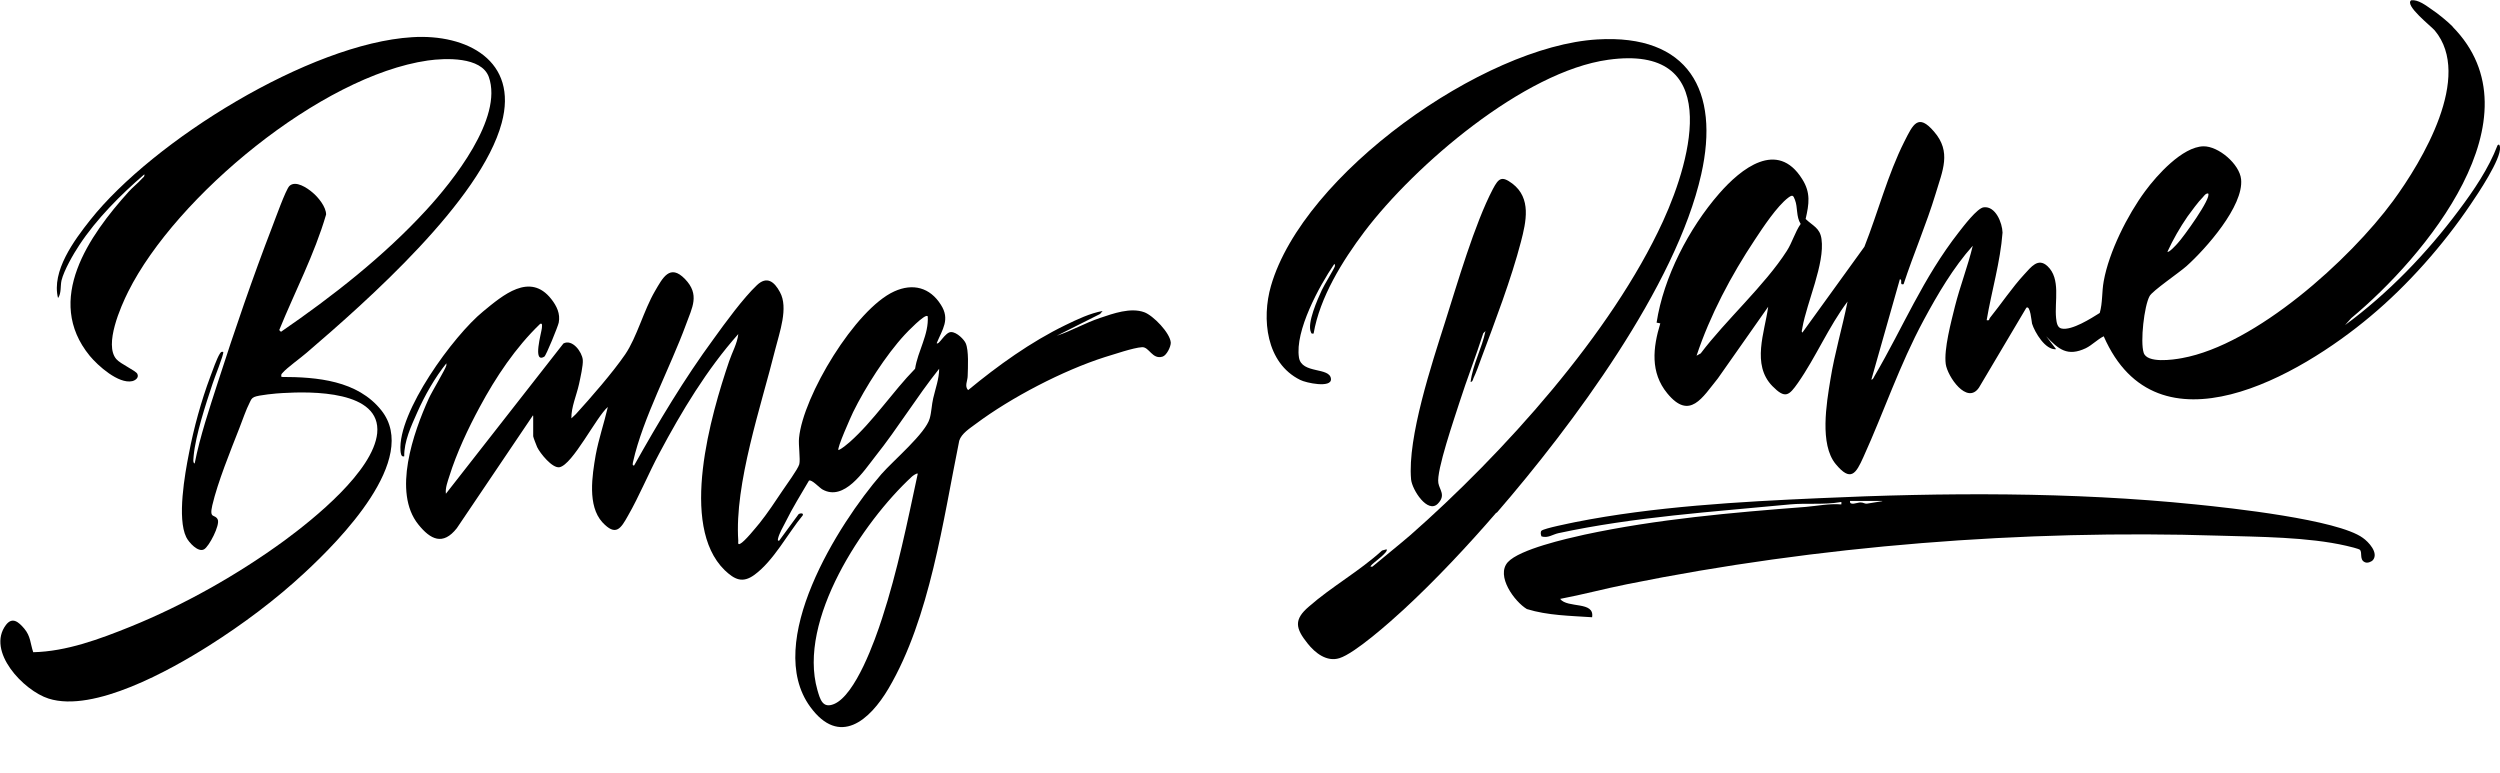
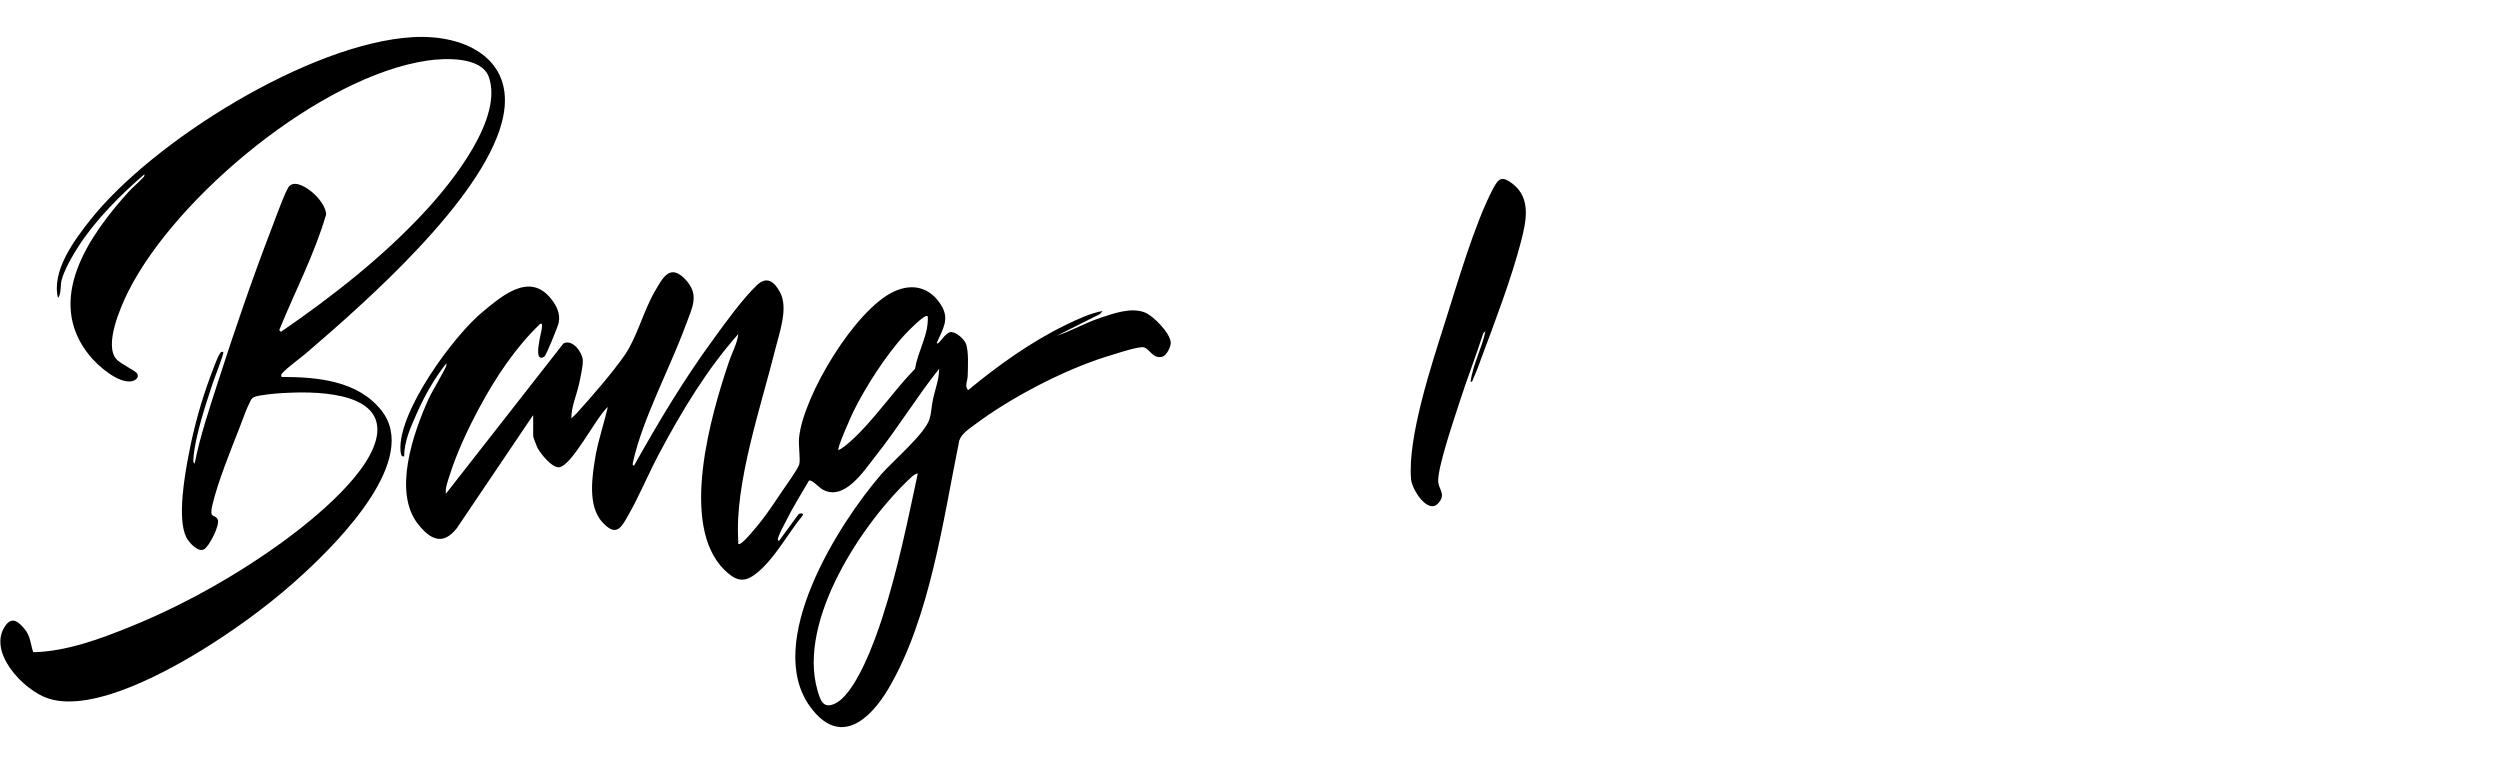
<svg xmlns="http://www.w3.org/2000/svg" id="Layer_1" version="1.1" viewBox="0 0 1008.1 311.6">
  <defs>
    <style>
      .st0 {
        fill: none;
      }
    </style>
  </defs>
  <path d="M214.9,167.5l-30.7,45.5c-5.6,7.1-10.6,4.6-15.5-1.5-10.5-13-2-37.1,4.2-50.8,1.2-2.7,6.8-11.9,7.1-13.4,0-.2,0-.5,0-.8-4.6,5.7-8.8,13.1-11.8,19.9-2.4,5.4-5.3,11.6-5.2,17.6-1.3.4-1.4-1.3-1.5-2.2-1.2-15.6,21.4-46.5,33.3-56.2,7.9-6.5,18.9-16,27.5-5,2.2,2.8,3.7,5.9,3,9.5-.3,1.5-5.1,13.3-5.8,13.7-4.9,3-1.1-9.9-1-11.5,0-.6.4-2.2-.7-1.7-9.9,9.5-17.9,21.5-24.4,33.6-4.6,8.5-9.3,18.5-12.2,27.8-.7,2.2-1.7,4.8-1.4,7.1l47.4-60.6c3.6-1.9,7.5,3.4,7.8,6.6.2,2.2-1,7.3-1.5,9.7-1,4.6-3.2,9.4-3.1,13.9.6-.6,1.2-1.1,1.8-1.7,6.1-6.7,14.9-16.8,19.9-24.1,4.7-6.9,7.5-17.8,12-25.5,3.1-5.3,6-11.2,12.1-4.9s2.9,11.5.4,18.4c-6.3,17.2-17.4,37.8-21.3,55.2-.1.5-.5,1.8.4,1.6,9.8-17.5,20.2-34.9,32.1-51.1,4.6-6.4,11.9-16.4,17.4-21.6,4-3.8,7-1.5,9.3,2.8,3.5,6.3-.2,16.3-1.9,23.1-5.6,22.6-16.5,54.2-14.9,77.2,0,.5-.3,1.7.7,1.2,1.8-.8,6.5-6.7,8-8.5,3.1-3.9,6.3-8.7,9.1-12.9,1.5-2.3,6.2-8.6,6.8-10.7.5-2-.4-7.8-.1-10.6,1.6-16.9,22.7-52,38.4-59.1,7.5-3.4,14.4-1.6,18.8,5.4,3.8,5.9.6,9.9-1.7,15.5.9.9,3.4-4.5,5.8-4.5s5.3,3.1,5.9,4.5c1.3,2.9.9,9.8.8,13.2,0,1.9-1.4,4.2.2,5.7,12-9.9,25.2-19.4,39.2-26.2,4.7-2.3,10-4.8,15-5.7l-1,1.2-17.5,8.8c6-2,11.5-5.2,17.5-7.2,5.3-1.8,12.3-4.3,17.8-2.3,3.6,1.3,10.5,8.4,10.7,12.3,0,1.7-1.7,5.1-3.3,5.6-4.2,1.3-5.4-4-8.3-3.8-3.5.2-11.3,2.9-15,4-16.9,5.4-37.8,16.3-52,26.9-2.4,1.8-5.8,3.9-6.7,6.8-6.5,32-11.8,71.5-28.5,99.9-7.6,12.9-19.8,23.6-31.6,7.4-18.9-25.9,11.3-73.7,28.7-93.8,4.8-5.5,17.9-16.5,19.5-22.5.7-2.4.8-5.6,1.4-8.1.9-3.9,2.4-7.9,2.4-11.9-9.1,11.4-16.7,24-25.8,35.4-4.7,6-12.5,18.1-21.2,13.3-1.3-.7-4.4-4.2-5.5-3.6-3.2,5.5-6.6,10.9-9.4,16.6-.9,1.7-2.6,4.8-3,6.5-.1.5-.4,1.3.4,1.1l7.7-10.5c.2-.5,2.3-.9,1.8.3-6.1,7.4-11.7,18.3-19.5,24-4.8,3.5-8,1.9-12-1.9-18.5-18.1-5.5-62.7,1.8-84.2,1.2-3.6,3.3-7.2,3.7-11-12.7,14.3-22.8,31.1-31.8,48-4.4,8.2-8.1,17.3-12.7,25.3-2.9,5.2-4.9,8.4-10.3,2.6-6.1-6.7-4.1-18.9-2.7-27.1,1.2-6.5,3.4-12.9,4.9-19.4-4.6,3.9-14.2,23.3-19.5,24.3-2.9.5-7.8-5.6-9-8.1-.3-.7-1.6-4-1.6-4.4v-8.2h0ZM374,127.5c-1-1.1-8.4,6.6-9.2,7.5-7.5,8.1-15.9,21.2-20.8,31.2-.9,1.9-6.6,14.6-5.9,15.3,1.5-.6,3.3-2.2,4.5-3.2,9.6-8.5,17.4-20.4,26.4-29.6,1.1-7.2,5.6-13.8,5.1-21.2ZM370,191c-.3-.3-2,.9-2.3,1.2-19.9,18.4-46.1,57.9-38.1,86,1.1,3.8,2.1,7.6,6.7,5.7,8.7-3.6,16.6-25.9,19.4-34.6,6.2-19,10.2-38.8,14.4-58.4h0Z" />
  <path d="M123.7,142.2c-2.4,2.1-8,6.1-9.7,8.1-.6.6-.7.8-.5,1.7,14.3,0,30.7,1.4,40.3,13.5,15.6,19.7-17,52.5-30.8,65.3-11.8,11-25.2,21-38.8,29.6-15.5,9.8-46.4,27.1-64.6,21.3-10.1-3.2-25.2-19.1-17.2-29.7,2.6-3.4,5.1-1.2,7.4,1.5,2.6,3.1,2.4,6,3.6,9.5,13.4-.3,26.8-5.3,39.2-10.3,21.7-8.8,43.3-21,62.2-34.8,11.8-8.7,35.7-27.9,37.3-43.2,1.7-17.3-26.6-16.9-38.2-16.2-2.3.1-9.7.8-11.4,1.6-1.1.5-1.3,1.2-1.8,2.2-1.5,2.9-2.9,7.1-4.2,10.4-3.6,9.2-8.7,21.7-10.9,31.1-1.3,5.7,1.1,3.3,2.2,5.7,1,2.2-3.5,10.9-5.5,12-2.4,1.4-6.2-2.8-7.2-4.9-3.7-7.5-.6-25.3,1.1-33.8,1.9-10.1,5-21.3,8.6-30.9.8-2.2,2.7-7.5,3.8-9.2.4-.6.6-1,1.4-.8.5.6-3.8,11.1-4.3,12.9-2.7,8.1-6.8,20.6-7.6,28.9,0,.7-.5,3,.4,3.2,2.2-11.1,5.9-22,9.4-32.9,6.7-20.8,14-42.1,21.9-62.6,1.1-2.8,5.4-14.9,6.9-16.4,2.5-2.4,7.2.8,9.3,2.6,2.3,1.9,5.5,5.8,5.5,8.9-4.7,16.1-12.6,31.1-18.9,46.6l.7.7c20.8-14.3,41.4-30.4,58.5-49,10.7-11.6,31.2-37.2,25.3-53.8-3-8.2-17.5-7.6-24.6-6.6-43.1,6.2-101.6,54.8-120.8,93.2-3,6-9.8,21.4-4.8,27.2,1.7,2,8,4.7,8.5,6,.7,1.5-.8,2.6-2.1,2.9-5.5,1.2-13.8-6.2-17.1-10.2-18.5-22.6-.2-48.6,15.7-66.2,1.6-1.8,3.7-3.4,5.3-5.2.5-.6,1.2-.8,1-1.8-9.5,8.2-19.3,18-26.2,28.5-2.4,3.6-6.2,10.2-7.2,14.3-.5,2.2,0,5.2-1.4,7.1-2.7-10.9,6.5-23.3,13-31.5C61.7,56.8,124.9,17.5,166.2,15c22.1-1.4,42.9,9.5,36.1,34.6-8.4,31.2-54.2,71.7-78.6,92.6h0Z" />
  <g>
-     <path d="M988.9,10.7c36.2,36.6-11.4,93.2-40.8,117.6l-2.5,2.8c17.4-12.8,33-29,45.9-46.3,6-8,12-16.8,15.6-26.2.7-.7.9,0,1,.8.5,4.7-8.9,18.7-11.9,23.1-11,16.3-25.3,32.5-40.4,45.1-28.2,23.7-85.9,57.4-107.5,8-2.6,1.3-4.6,3.5-7.2,4.8-7.4,3.5-11,.5-16-4.8l4,5.2c-4.3.5-8.6-6.8-9.7-10.3-.2-.8-.7-7.6-2.3-6.4l-19.1,32.2c-4.8,7.1-12.7-4.5-13.4-9.5-.8-6,2.2-17.1,3.7-23.2,2.1-8.3,5.2-16.2,7.2-24.5-7.8,8.7-14.2,19.6-19.8,30-9.8,18.2-15.9,36.7-24.3,55.2-3,6.7-5.1,10.2-11.2,2.8-6.5-7.9-3.7-24.4-2.1-34.1,1.7-10.6,4.8-20.9,6.9-31.4-7.6,10.1-12.8,22.5-20,32.8-3.6,5.1-5.1,6.6-10.3,1.3-8.5-8.7-3.1-21.7-1.7-32l-20.3,28.9c-6.2,7.6-11.3,17.1-20.4,6-6.9-8.4-5.8-18.4-2.8-28.2l-1.5-.3c2.8-18.3,13-38,25.2-52,8.8-10.1,23.5-21.9,33.5-5.9,3.5,5.5,2.8,10,1.4,16.1,2.9,2.8,5.8,3.6,6.4,8.1,1.4,9.9-5.9,25.5-7.7,35.7,0,.6-.6,1.7,0,2l25-34.6c5.5-13.9,9.4-29.1,16.1-42.4,3.5-6.9,5.5-11.6,12-4,7.1,8.2,3.4,15.7.6,25.1-3.7,12.2-8.9,24.2-12.9,36.4-1.9.5-.2-1.9-1.5-2l-11.5,40.5c.8-.1.9-.9,1.3-1.5,11.6-19.8,19.4-39.3,34-58,1.8-2.3,7.4-9.7,10-10,4.8-.6,7.5,6.3,7.6,10.2-.9,11.9-4.4,23.5-6.4,35.3,1.3.3.9-.4,1.3-.9,4.6-5.7,9-12.3,13.9-17.6,2.7-2.9,5.5-6.8,9.3-3.3,5.5,5.1,2.8,14.3,3.5,21,.2,1.6.4,3.9,2.3,4.2,4.1.8,11.8-4.1,15.3-6.3,1.2-4.2.8-8.5,1.6-12.8,2.1-11.8,9.6-26.7,16.7-36.3,4.7-6.4,15-17.9,23.5-18.1,6.1-.1,14.6,7.2,15.2,13.3,1.1,10.8-14.3,28.1-22,35-2.9,2.6-13.8,10-14.9,12.1-2.2,4-3.8,18.4-2.4,22.8,1.3,4.4,11.8,2.9,15.5,2.2,29.7-5.4,67.6-39.6,85.1-63.4,11.8-16.1,32.2-50.2,16.8-68.7-1.4-1.7-12.4-10.2-9.5-12.2,2.8-.3,5.8,2,8.1,3.6,2.6,1.7,6.5,4.9,8.7,7.1h0ZM890.5,78c-1-.1-1.6.8-2.2,1.5-2,2-4.5,5.5-6.2,7.8-3.1,4.5-5.8,9.2-8.1,14.2.5.6,3.7-2.9,4.2-3.5,2-2.1,13.8-18.3,12.2-20h0ZM684,143.5l1.8-1c10.1-13.4,25.8-27.4,34.7-41.3,2.2-3.4,3.3-7.6,5.6-10.9-1.9-3-1.1-6.6-2.3-9.7-.7-1.8-.9-2.2-2.7-.9-4.6,3.5-10.2,12-13.5,17-9.5,14.3-18.1,30.5-23.5,46.8h0Z" />
-     <path d="M603.3,206.8c-11.3,13.1-24.5,27.2-37.3,39-5.3,4.9-19.7,17.7-25.9,19.6-5.1,1.6-9.8-2.1-12.8-5.9-5-6.2-5.6-9.7.5-14.9,9.1-8,20.4-14.3,29.5-22.6l1.8-.5c1.1,1-5.4,5.4-6.2,6.5-.5.7-.2.5.5.5,5.1-4.3,10.3-8.4,15.3-12.7,37.3-32.8,81.1-81.2,101.9-126.6,12-26.2,23.8-71.5-22.1-65.1-34,4.7-78,42.5-98.3,69.3-8.9,11.8-18,26.5-20.5,41.1-1,.1-.8,0-1.1-.6-1.6-3.6,2.7-13.2,4.4-16.9.9-2,5-8.6,5.3-9.7,0-.3.1-.8-.3-.8-6,8.8-15.9,26.9-14.2,37.7,1.1,6.7,12.5,3.7,12.9,8.6.3,3.8-10.1,1.6-12.4.4-13.8-6.8-15.6-24.7-11.8-37.9,13-45.1,85.6-96.7,131.6-99.4,36.8-2.2,49.5,20.7,41.9,54.4-10.1,45.1-52.2,101.5-82.4,136.4h0Z" />
-     <path d="M956.9,225.8c-.7.8-2.3,1.4-3.3.9-2.3-1-.9-3.9-2-5-.4-.4-4.4-1.4-5.4-1.6-15.6-3.6-35.3-3.6-51.4-4.1-78.6-2.5-161.8,4-238.8,19.6-9,1.8-17.9,4.2-26.9,5.9,3,3.9,14,.8,12.9,7.4-8.8-.6-17.9-.7-26.3-3.3-5-3-12.6-13.4-7.7-18.9,4.7-5.2,23.7-9.5,30.9-11.1,29.4-6.3,59.5-8.9,89.3-11.2,4.7-.4,9.4-1.4,14.3-1,0-.9.3-1.1-.6-.9-6.1,1.1-13.8.3-20.1.9-31.2,3-62.7,5-93.4,11.6-2.3.5-4.2,2.1-6.8,1.3-.3-.6-.5-1.8,0-2.3,1.2-1,11.5-3,13.8-3.5,31.3-6.2,66-8.2,97.9-9.6,50.2-2.3,102-2.6,152,2.5,14,1.4,57.4,6.1,67.5,13.5,2.3,1.6,6.4,6,4.1,8.9h0ZM759,202h-13c-.3,2.1,3,.6,4.2.6s1.7.6,2.6.5l6.2-1h0Z" />
-     <path d="M593,154c.9-7.1,4.6-13.6,6-20.5l-.9.9c-3,9.4-6.6,18.5-9.6,27.9-1.9,6-9.4,27.6-8.5,32.5.5,2.8,3.1,4.9-.2,8.3-4.1,4.2-10.4-5.6-10.8-9.8-1.5-16.9,8.4-46.7,13.7-63.4,5-15.7,11.9-39.6,19.3-53.7,2.3-4.3,3.5-5.4,7.8-2.2,7.8,5.9,5.6,15.4,3.5,23.5-3.9,15-10.5,32.3-16,47-.9,2.5-2,5.6-3.1,7.9-.3.6-.3,1.5-1.1,1.6h0Z" />
+     <path d="M593,154c.9-7.1,4.6-13.6,6-20.5l-.9.9c-3,9.4-6.6,18.5-9.6,27.9-1.9,6-9.4,27.6-8.5,32.5.5,2.8,3.1,4.9-.2,8.3-4.1,4.2-10.4-5.6-10.8-9.8-1.5-16.9,8.4-46.7,13.7-63.4,5-15.7,11.9-39.6,19.3-53.7,2.3-4.3,3.5-5.4,7.8-2.2,7.8,5.9,5.6,15.4,3.5,23.5-3.9,15-10.5,32.3-16,47-.9,2.5-2,5.6-3.1,7.9-.3.6-.3,1.5-1.1,1.6h0" />
  </g>
-   <line class="st0" x1="379" y1="508.3" x2="379" y2="508.3" />
</svg>